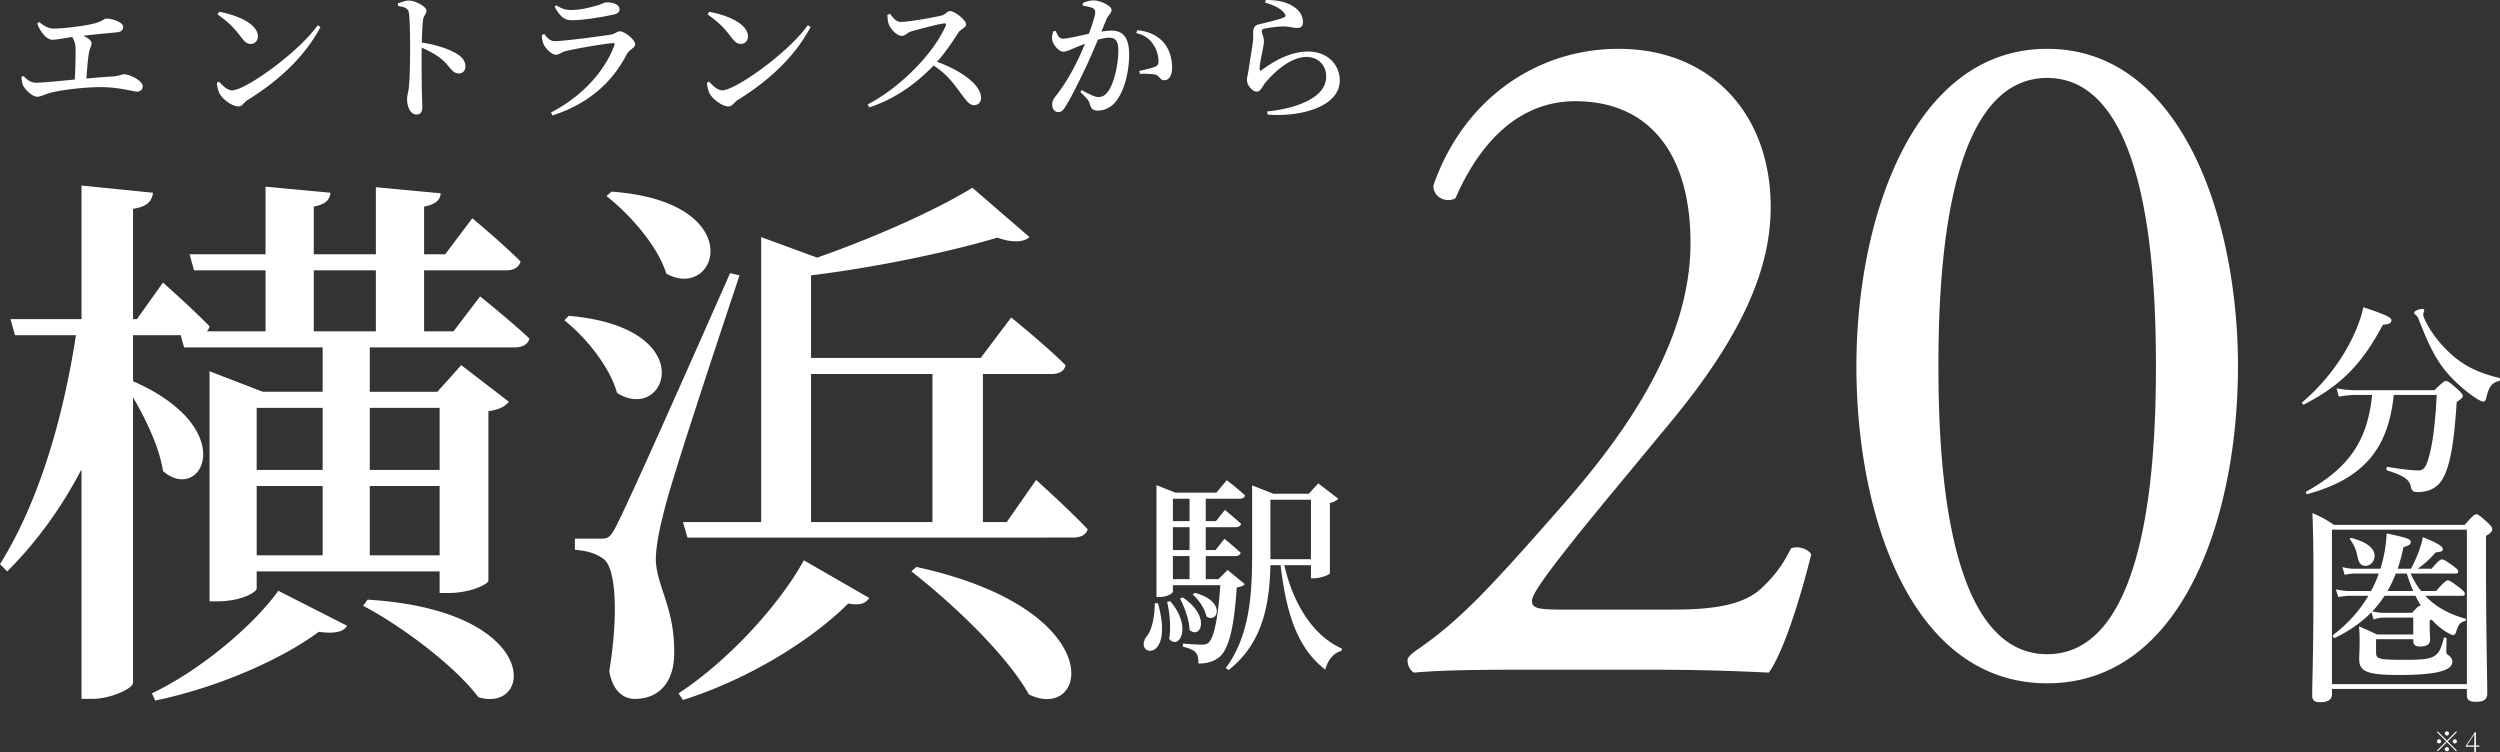
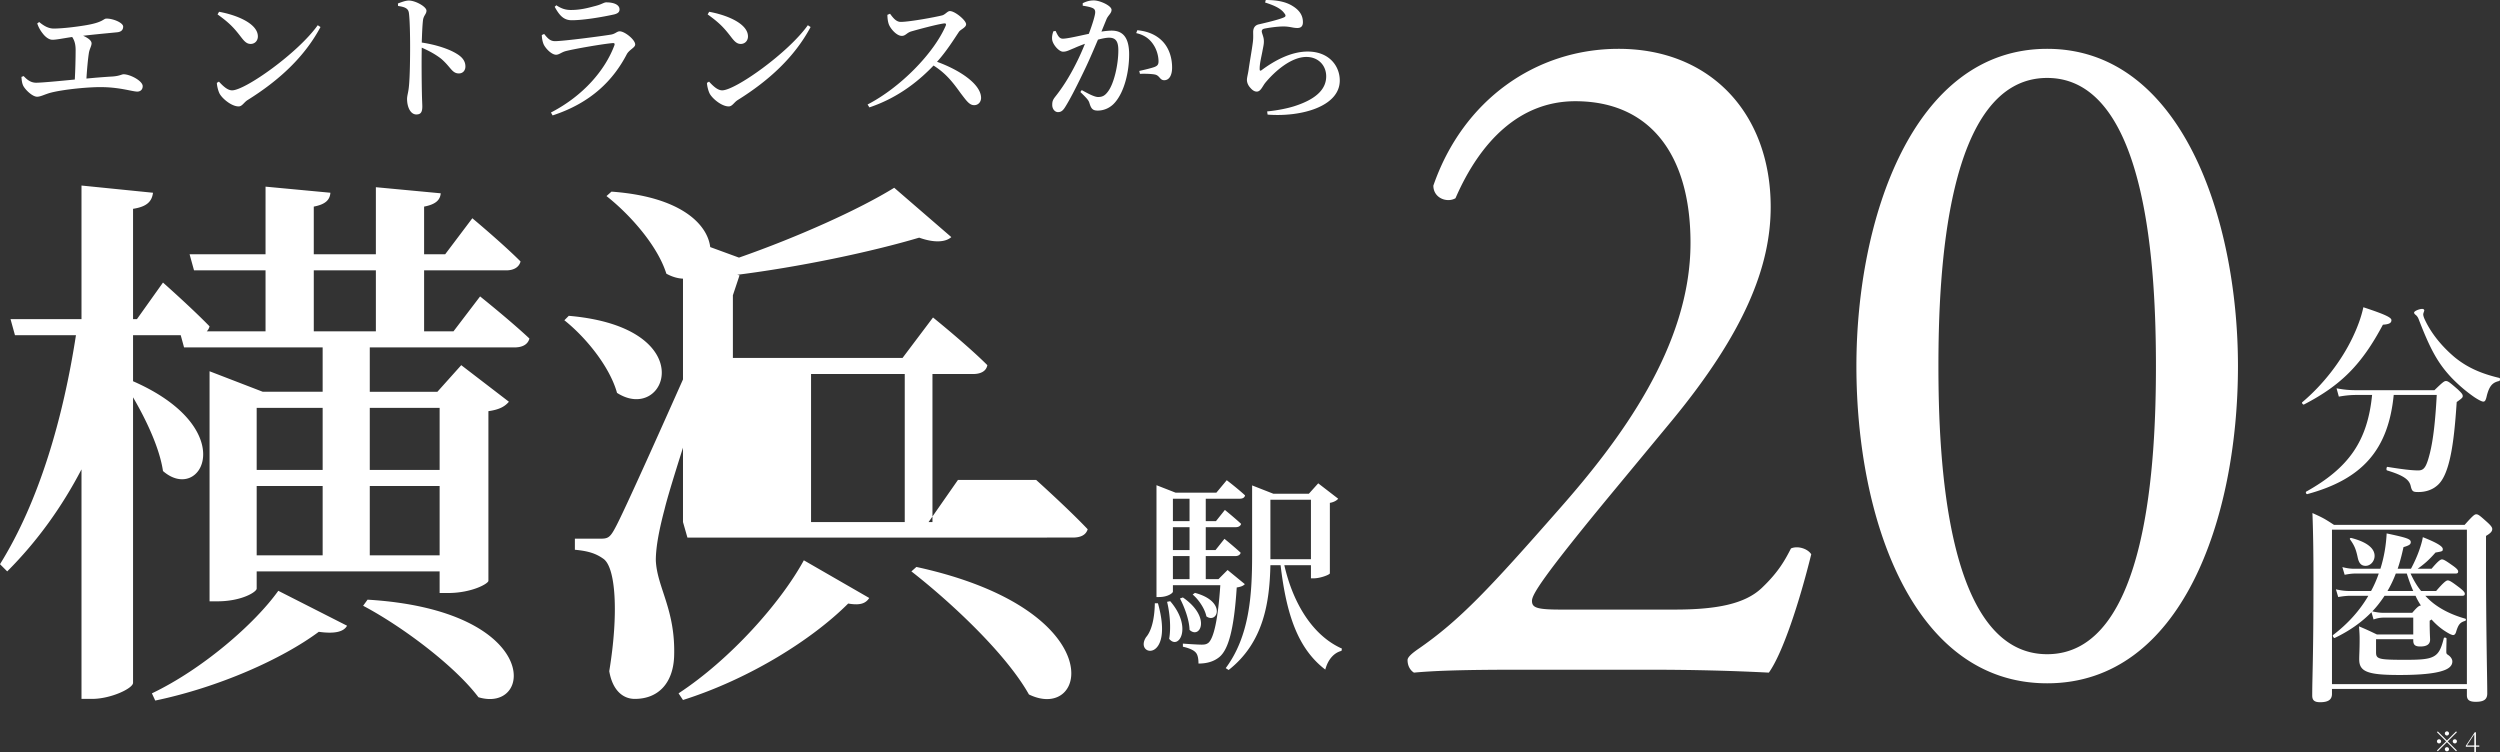
<svg xmlns="http://www.w3.org/2000/svg" data-name="レイヤー 1" width="721.539" height="217.154" viewBox="0 0 721.539 217.154">
  <rect x="0" y="0" width="721.539" height="217.154" fill="#333333" stroke="none" />
-   <path d="M11.31 6.36c1.32 1.08 2.64 1.88 4.2 1.88 1.96 0 5.32-.321 8.799-.88 5.639-.88 5.439-2 6.439-2 1.919 0 4.799 1.2 4.799 2.319 0 .84-.44 1.52-1.76 1.64-1.52.16-5.64.52-9.798 1 1.36.6 2.44 1.36 2.44 2.2 0 .76-.56 1.56-.76 2.68-.28 1.718-.56 4.758-.72 7.478 2.799-.28 5.479-.48 7.558-.6 2.08-.16 2.6-.64 3.16-.64 1.92 0 5.519 1.92 5.519 3.439 0 .92-.6 1.56-1.56 1.56-1.36 0-4.76-1.16-9.678-1.28-4.12-.12-11.598.64-15.318 1.6-1.76.48-2.88 1.16-3.92 1.16-1.399 0-3.519-2.12-4.039-3.24-.28-.64-.4-1.28-.48-2.48l.64-.239c1 1.08 2.08 1.919 3.6 1.919 1.56 0 6.199-.44 11.158-.92.16-2.719.24-6.478.24-8.478 0-1.68-.32-2.8-1-3.8-2.68.4-4.559.8-5.68.8-1.039 0-2.079-.84-2.838-1.84-.64-.8-1.24-1.84-1.56-2.88l.56-.399zm80.392.92l.8.519c-4.64 8.679-11.998 15.437-21.037 21.076-1.08.68-1.56 1.84-2.599 1.84-2 0-4.6-2.16-5.44-3.599-.44-.8-.799-2.24-.84-3.2l.601-.36c1.04 1.12 2.4 2.52 3.8 2.52 3.759 0 18.996-10.759 24.715-18.797zM63.227 3.4c5.08.92 11.198 3.399 11.198 7.119 0 1.2-.84 2.159-2.08 2.159-1.04 0-1.72-.6-2.76-1.96-1.919-2.479-3.119-3.92-6.798-6.559l.44-.76zM114.846 1c1.08-.4 2.2-.84 3.16-.84 1.88 0 5.078 1.76 5.078 2.92 0 1-.8 1.32-.999 2.72-.2 1.68-.28 4.159-.36 6.478 4 .6 7.718 1.8 9.958 3.16 1.56.92 2.64 2.04 2.64 3.76 0 1.08-.68 1.998-1.88 1.998-2 0-2.32-1.839-5.12-4.239-1.439-1.12-3.198-2.16-5.598-3.2-.08 3.52-.04 9.32.04 13.119.04 1.96.12 3.24.12 3.839 0 1.64-.44 2.32-1.72 2.32-1.72 0-2.68-2.2-2.68-4.48 0-.96.36-1.8.52-3.479.32-2.96.36-8.839.36-11.518 0-3.28-.08-7.998-.36-9.878-.2-1.32-1.28-1.68-3.12-1.96l-.039-.72zm41.525 9.118l.68-.32c1 1.24 1.72 2.08 3.12 2.08 2.399 0 13.157-1.4 16.077-1.879 1.36-.2 1.8-.96 2.6-.96 1.48 0 4.479 2.44 4.479 3.799 0 .92-1.72 1.48-2.44 2.84-3.84 7.358-10.158 13.958-21.396 17.636l-.48-.84c9.438-4.878 15.677-12.317 18.317-19.396.16-.48 0-.68-.48-.64-2.6.2-10.998 1.64-13.598 2.32-1.2.32-1.88 1.04-2.76 1.04-1.4 0-3.28-2.08-3.679-3.24-.28-.8-.4-1.52-.44-2.44zM177.087 4.2c-3.079.68-8.558 1.64-12.077 1.64-2.28 0-3.52-1.32-4.92-3.879l.48-.44c1.6 1.08 2.88 1.36 4.2 1.36 2.76 0 4.959-.6 6.758-1.08 2.2-.52 2.72-1.12 3.44-1.12 2.28 0 3.84.72 3.84 2.04 0 .72-.44 1.2-1.72 1.48zm56.067 3.08l.8.519c-4.64 8.679-11.998 15.437-21.037 21.076-1.08.68-1.56 1.84-2.6 1.84-2 0-4.599-2.16-5.439-3.599-.44-.8-.8-2.24-.84-3.2l.6-.36c1.04 1.12 2.4 2.52 3.8 2.52 3.76 0 18.997-10.759 24.716-18.797zM204.679 3.4c5.079.92 11.198 3.399 11.198 7.119 0 1.2-.84 2.159-2.08 2.159-1.04 0-1.72-.6-2.76-1.96-1.92-2.479-3.119-3.92-6.798-6.559l.44-.76zm52.199.56c.8 1.08 1.72 2.36 3.08 2.36 2.52 0 9.918-1.36 11.958-1.88.92-.24 1.52-1.24 2.24-1.24 1.48 0 4.679 2.679 4.679 3.799 0 .96-1.6 1.48-2.08 2.2-1.36 2.04-3.6 5.639-6.318 8.638 6.518 2.36 12.717 6.44 12.717 10.438 0 1.04-.72 2.08-2 2.08-1.36 0-2.199-1.24-3.879-3.439-2.16-3-4.16-5.68-7.838-7.999-3.68 3.84-9.679 9.118-18.518 12.078l-.52-.84c9.44-4.879 19.118-14.758 22.557-22.756.2-.56-.04-.68-.48-.64-2.12.28-7.439 1.72-9.518 2.32-1.28.4-1.6 1.28-2.68 1.28-1.52 0-3.28-2.08-3.76-3.36-.24-.68-.4-1.64-.4-2.72l.76-.319zm61.012 5.16c1-.161 2.12-.281 2.96-.281 3.078 0 5.038 1.8 5.038 6.879 0 4.999-1.36 10.678-4.04 13.798-1.2 1.44-2.999 2.399-5.038 2.399-1.48 0-1.92-.6-2.4-2.24-.24-.68-.52-1.12-2.6-3.12l.4-.559c2.08 1.16 3.72 2 4.72 2 1.28 0 2.04-.44 2.92-1.68 1.639-2.2 2.919-7.56 2.919-11.798 0-2.48-.68-3.64-2.68-3.64-.84 0-1.96.24-3.2.56-1.12 2.64-2.4 5.64-3.519 8-2 4.199-4.28 8.797-5.839 11.277-.76 1.28-1.32 1.64-2.2 1.64-.8 0-1.64-.8-1.64-2.08 0-.96.16-1.44.8-2.279 2.08-2.6 4.08-5.68 6.16-9.839.88-1.72 1.72-3.64 2.48-5.518-1.2.44-2.32.879-3.08 1.239-1.52.6-2.2 1.04-3.24 1.04-1.12 0-2.8-1.84-3.12-3.32-.16-.88.04-1.76.32-2.559l.64-.12c.6 1.2 1 2.24 2.08 2.24 1.32 0 4.48-.76 7.519-1.4 1.12-2.96 1.84-5.44 1.84-6.2 0-.519-.12-.88-.6-1.159-.64-.36-1.96-.6-3-.76V.92c.76-.36 1.76-.8 3.2-.8 1.76 0 5.12 1.52 5.12 2.72 0 1.04-1 1.56-1.48 2.76l-1.44 3.52zm10.358-.401c2.879.28 5.319 1.24 7.158 3.079 1.88 1.88 2.88 4.64 2.88 7.719 0 2.04-.72 3.6-2.24 3.64-1.28 0-1.28-1.2-2.52-1.6-.879-.24-3.159-.32-4.519-.24l-.2-.84c1.6-.36 3.48-.8 4.44-1.16.88-.36 1.16-.76 1.12-1.84s-.36-2.92-1.48-4.6c-1.08-1.639-2.6-2.798-4.96-3.318l.32-.84zM365.123.72l.2-.72c3.879 0 6.198.76 7.718 1.72 2.04 1.24 3 2.76 3 4.68 0 1.08-.48 1.68-1.6 1.68-1.24 0-1.88-.361-3.68-.441-2.039-.04-4.719.4-5.719.6-.68.12-.88.44-.88.8 0 .52.56 1.56.6 2.56.08 1.079-.2 1.999-.44 3.359-.32 1.68-.8 3.52-.759 5.04 0 .439.2.479.52.28 3.52-2.64 8.398-5.4 13.317-5.4 6.2 0 9.278 4.16 9.278 8.358 0 7.519-11.157 10.599-20.836 9.84l-.12-.92c3-.281 6.04-.92 7.88-1.521 7.117-2.28 9.157-5.479 9.157-8.599 0-3.159-2.279-5.599-5.718-5.599-4.48 0-9.239 4.28-11.878 7.479-.84 1.08-1.32 2.52-2.44 2.52-.64 0-1.24-.36-1.88-1.12-.6-.64-.96-1.48-.96-2.24 0-.72.28-1.6.48-2.919.28-2.08.96-5.839 1.2-7.759.2-1.4.12-2.2.12-3.16 0-.999.4-1.999 1.76-2.239 1.88-.44 5.679-1.32 7.158-2 .52-.24.56-.6.08-1.16-1.04-1.479-3.079-2.318-5.558-3.12zm322.62 92.993c-6.06 11.4-12 17.46-22.799 23.039-.24.12-.72-.48-.48-.66 6.06-5.1 11.28-11.88 14.52-18.66 1.44-2.998 2.519-5.939 3.12-8.758 6.18 2.039 8.1 2.94 8.1 3.72 0 .84-.661 1.199-2.46 1.319zm3.12 20.28c-1.56 15.778-9 24.298-24.959 28.618-.3.06-.54-.6-.3-.72 12.36-6.9 17.7-14.639 19.019-27.899h-4.56c-1.5 0-3 .12-5.04.48l-.66-2.4c2.221.42 3.84.54 5.52.54h22.74c2.34-2.28 2.82-2.64 3.3-2.64.6 0 1.079.36 3.419 2.4 1.08 1.02 1.44 1.44 1.44 1.92 0 .42-.12.6-1.74 1.74-.54 8.1-1.26 15.48-3.12 20.219-.66 1.68-1.5 3.12-2.76 4.08-1.32 1.08-3.18 1.68-5.16 1.68-1.5 0-1.86-.12-2.219-1.68-.42-1.92-2.1-3.12-6.84-4.56-.3-.06-.18-1.08.12-1.019 4.08.66 6.9 1.02 8.88 1.02 1.68 0 2.34-.96 3.36-4.98.96-3.9 1.56-9.12 1.98-16.8h-12.42zm30.418-4.02c-1.92.42-2.82 1.44-3.54 4.199-.3 1.38-.539 1.74-1.02 1.74-.42 0-1.38-.48-2.639-1.32-2.34-1.62-4.5-3.48-6.48-5.52-4.08-4.32-6.24-8.4-9.6-17.098a2.823 2.823 0 00-.78-1.08c-.3-.181-.479-.48-.479-.66 0-.481 1.56-1.08 2.34-1.08.36 0 .6.179.6.48 0 .119-.3.78-.3 1.079 0 .3.12.78.36 1.32 1.92 4.26 5.22 8.16 8.82 11.16 3.479 2.82 7.439 4.62 12.779 5.88.3.06.24.84-.06.9zm-48.237 90.298c0 1.74-1.2 2.4-3.42 2.4-1.68 0-2.28-.6-2.28-1.92 0-5.58.36-11.1.36-33.418 0-6.42-.06-12.84-.3-19.26 3.06 1.38 3.48 1.62 6.24 3.42h37.678c2.4-2.7 2.88-3.06 3.36-3.06.6 0 1.02.36 3.3 2.4.96.9 1.32 1.38 1.32 1.86 0 .66-.48 1.2-1.8 1.98v7.44c0 19.859.36 33.538.36 38.038 0 1.74-1.02 2.4-3.3 2.4-1.86 0-2.58-.54-2.58-1.92v-1.8h-38.938v1.44zm38.938-47.398h-38.938v44.578h38.938v-44.578zm-27.539 23.82c-2.88 2.939-6.359 5.399-10.62 7.439-.239.12-.72-.66-.48-.84 4.26-3.24 7.68-7.02 10.2-11.34h-5.16c-1.08 0-2.1.12-3.54.36l-.66-2.22c1.56.36 2.76.48 3.96.48h6.18c.9-1.62 1.62-3.3 2.22-5.039h-6.72c-.96 0-1.86.12-3.12.36l-.66-2.22c1.38.36 2.4.48 3.42.48h7.56c1.02-3.24 1.62-6.6 1.8-10.2 5.94 1.26 6.96 1.62 6.96 2.52 0 .66-.48.96-2.1 1.44-.48 2.22-1.02 4.32-1.68 6.24h3.84c.96-1.8 1.74-3.54 2.34-5.22.48-1.38.9-2.7 1.08-3.9 3.96 1.56 5.76 2.64 5.76 3.42 0 .66-.06.66-2.1 1.02-1.92 2.16-3.12 3.24-5.16 4.68h4.02c1.86-2.22 2.58-2.7 3-2.7.54 0 1.259.48 3.299 1.92.9.66 1.38 1.14 1.38 1.56s-.18.6-.78.6h-12.96c.84 1.8 1.8 3.54 3.06 5.04h4.32c2.22-2.58 2.94-3.06 3.36-3.06.54 0 1.26.48 3.48 2.16.96.78 1.44 1.26 1.44 1.68s-.18.6-.78.6h-10.62c.72.78 1.561 1.56 2.4 2.22 2.52 1.92 5.52 3.36 9.12 4.379.3.06.24.6-.06.66-1.38.42-1.92.96-2.58 3.18-.18.6-.48.9-.84.9-.24 0-.72-.18-1.26-.48-1.86-1.02-3.54-2.4-4.98-4.02l-.54.36v.9c0 2.4.12 4.02.12 4.56 0 1.38-1.02 1.98-2.819 1.98-1.5 0-2.04-.48-2.04-1.74v-.36h-10.74v3.78c0 1.98.78 2.16 8.58 2.16 3.78 0 6.12-.12 7.62-.78 1.86-.78 2.579-2.34 3.36-5.46.06-.3.78-.18.78.12 0 1.26-.061 2.58-.061 3.78 0 .54.06.66.72 1.08.6.48 1.02 1.08 1.02 1.74 0 1.14-.84 2.04-2.64 2.64-2.4.84-6.54 1.26-12.599 1.26-9.12 0-11.64-.9-11.64-4.5 0-1.56.12-2.58.12-5.76 0-.72 0-1.5-.18-3.78 2.4 1.02 2.76 1.2 5.16 2.34h10.5v-4.86h-8.46c-.9 0-1.8.12-3 .54l-.6-2.1zm-1.68-13.38c-1.26 0-1.92-.72-2.28-2.34-.54-2.58-1.02-3.6-2.22-5.28-.179-.24.06-.48.36-.42 4.44 1.14 6.72 2.94 6.72 5.16 0 1.56-1.2 2.88-2.58 2.88zm5.46 8.64c-1.08 1.62-2.22 3.12-3.54 4.5 1.32.299 2.34.42 3.36.42h8.16c1.5-1.74 1.98-2.1 2.52-2.1-.6-.9-1.14-1.86-1.56-2.82h-8.94zm8.28-1.38c-.72-1.62-1.32-3.3-1.86-5.04h-3.18a32.315 32.315 0 01-2.4 5.04h7.44zM334.2 174.112c4.86 17.34-7.02 15.3-3.42 9.78 1.62-1.86 2.46-5.52 2.52-9.78h.9zm25.079-5.52c-.42.48-1.14.78-2.34.96-.78 12.12-2.4 17.94-5.04 20.1-1.62 1.32-3.66 1.86-6 1.86 0-1.32-.18-2.58-.84-3.24-.66-.72-2.04-1.26-3.66-1.62v-.9c1.62.12 4.32.3 5.4.3.96 0 1.44-.12 1.98-.54 1.5-1.32 2.76-6.6 3.42-16.62h-13.68v1.86c0 .42-1.5 1.56-3.959 1.56h-.78v-32.279l5.52 2.16h11.76l3-3.6s3.299 2.52 5.278 4.38c-.119.66-.72.96-1.499.96H348v6.48h2.94l2.58-3.24s2.88 2.34 4.68 4.02c-.18.66-.78.96-1.56.96H348v6.6h2.82l2.58-3.24s2.88 2.34 4.68 4.02c-.18.66-.78.96-1.56.96H348v6.66h3.66l2.64-2.64 4.98 4.08zm-21.54 4.92c6.54 7.56 2.46 14.28-.3 10.86.6-3.36.12-7.8-.6-10.68l.9-.18zm.78-29.578v6.48h4.8v-6.48h-4.8zm4.8 8.22h-4.8v6.599h4.8v-6.6zm-4.8 14.998h4.8v-6.659h-4.8v6.66zm2.88 5.28c8.34 5.76 4.92 12.18 1.92 9.36-.06-2.88-1.5-6.66-2.76-9.06l.84-.3zm3.48-1.32c9.24 2.46 6.48 9.06 3.3 6.78-.42-2.16-2.22-4.86-3.96-6.3l.66-.48zm25.8-7.98c2.52 11.04 8.219 20.34 16.618 24.06l-.12.66c-2.159.54-3.9 2.46-4.68 5.4-7.859-6-11.218-15.78-12.899-30.12h-2.94c-.24 10.38-1.8 22.2-12.059 30.24l-.84-.54c6.84-9.18 7.62-21 7.62-32.58v-20.158l6.12 2.4h10.26l2.699-3 5.76 4.44c-.36.48-1.26 1.02-2.4 1.2v20.339c-.06.42-2.82 1.44-4.62 1.44h-.84v-3.78h-7.68zm-4.02-1.74h11.699v-17.159h-11.7v17.16zM138.563 85.55s8.8 7.04 14.24 12.16c-.48 1.76-2.08 2.56-4.32 2.56h-41.76v12.8h19.52l6.88-7.68 13.76 10.56c-1.12 1.28-2.56 2.24-5.92 2.72v48.962c0 .8-4.8 3.52-11.68 3.52h-2.4v-6.24H74.082v4.96c0 .96-4.32 3.68-11.36 3.68h-2.24V107.15l15.36 5.92h17.28v-12.8h-40l-.96-3.52H38.4v13.28c31.36 13.761 19.68 35.52 8.64 25.921-.96-6.56-4.8-14.72-8.64-21.28v82.401c0 1.6-6.4 4.64-11.84 4.64h-3.04v-66.241c-5.6 10.72-12.641 20.64-21.44 29.441L0 162.832c11.36-18.241 18.24-42.241 21.92-66.082H4.32l-1.28-4.64h20.48V53.55l20.641 2.08c-.32 2.4-1.6 4-5.76 4.64v31.84h1.12l7.52-10.56s8.32 7.36 13.44 12.64c-.16.64-.48 1.12-.8 1.44h16.96v-17.6h-20.64l-1.28-4.64h21.92V53.87l18.721 1.759c-.16 2.08-1.44 3.36-4.8 4v13.76h17.92V54.03l18.72 1.76c-.159 1.92-1.44 3.2-4.8 3.84v13.76h6.08l7.841-10.4s8.64 7.2 13.92 12.48c-.48 1.76-2.08 2.56-4.16 2.56h-23.68v17.6h8.48l7.68-10.08zM43.841 200.112c14.72-7.04 29.76-20.16 36.48-29.6l19.841 10.08c-.96 1.76-3.52 2.4-8.16 1.76-10.56 7.84-28.8 16-47.201 19.84l-.96-2.08zm30.24-82.401v17.92h19.041v-17.92h-19.04zm0 42.56h19.041v-20h-19.04v20zM90.563 95.63h17.92v-17.6h-17.92v17.6zm15.52 77.442c50.401 3.04 48.001 32.96 32.001 28.16-6.88-9.12-22.08-20.48-33.28-26.4l1.28-1.76zm.64-55.361v17.92h20.16v-17.92h-20.16zm20.16 42.56v-20h-20.16v20h20.16zM164.16 91.15c38.72 3.36 28.16 31.36 13.92 22.24-2.08-7.52-8.96-16-15.2-20.96l1.28-1.28zm49.28-11.68c-6.879 20.64-19.52 58.721-21.6 67.361-1.44 5.44-2.56 10.72-2.56 14.88.32 7.84 5.76 14.241 5.28 27.842-.32 7.52-4.48 12.16-11.36 12.16-3.36 0-6.4-2.4-7.36-8.001 2.72-16.48 1.92-30.08-1.76-32.48-2.24-1.6-4.64-2.24-8.16-2.56v-3.2h7.2c2.24 0 2.88-.16 4.48-3.2q3.36-6.08 33.121-73.442l2.72.64zm-36.96-24.16c40.001 2.88 30.72 31.84 15.84 23.68-2.56-8.16-10.56-17.12-17.28-22.401l1.44-1.28zm19.36 144.802c14.881-9.76 29.441-26.08 36.161-38.4l18.88 10.88c-.96 1.44-2.4 2.24-6.08 1.6-10.4 10.4-28.48 21.76-47.68 27.84l-1.28-1.92zm103.203-61.601s9.44 8.48 14.88 14.24c-.48 1.6-1.92 2.4-4.32 2.4H198.401l-1.28-4.48h22.56V68.43l16.16 5.92c16.96-5.92 34.722-13.92 44.802-20.16l16.48 14.24c-1.6 1.44-4.8 1.76-9.28.16-13.44 4-34.24 8.48-53.761 10.88v23.84h48.96l8.8-11.68s9.921 8 15.681 13.76c-.32 1.76-1.92 2.56-4.16 2.56h-19.68v42.72h6.88l8.48-12.16zm-64.961 12.16h35.04v-42.72h-35.04v42.72zm30.4 12.96c56.481 12.321 49.601 45.122 32.48 36.802-6.56-11.681-22.24-26.4-33.92-35.52l1.44-1.281zm218.902 12.305c12.237 0 20.217-1.68 25.005-6.16 5.054-4.76 6.916-8.401 8.512-11.481 1.862-.84 4.788 0 5.852 1.68-3.458 14-8.246 28.56-12.236 34.16-10.906-.56-22.079-.84-34.315-.84h-38.571c-14.896 0-23.674.28-29.527.84-.532-.28-1.862-1.4-1.862-3.639 0-.84 1.33-1.96 2.926-3.08 12.237-8.4 21.015-17.92 40.7-40.32 17.556-19.88 38.038-47.04 38.038-77 0-25.48-11.704-40.88-33.25-40.88-15.96 0-27.4 11.48-34.581 28-2.394 1.4-6.385 0-6.385-3.64 8.513-24.64 29.527-39.48 53.468-39.48 26.6 0 43.89 18.76 43.89 45.64 0 17.36-7.714 36.4-28.462 61.6l-16.226 19.6c-21.813 26.32-24.207 30.8-24.207 32.48 0 1.959 1.33 2.52 8.246 2.52h32.985zm162.527-70.28c0 43.96-16.226 91.559-55.063 91.559s-55.063-47.6-55.063-91.559c0-42.28 16.226-91.56 55.063-91.56s55.063 49.28 55.063 91.56zm-86.452 0c0 26.32 2.128 83.16 31.389 83.16s31.388-56.84 31.388-83.16c0-26.32-2.128-83.16-31.388-83.16s-31.389 56.84-31.389 83.16zM706.223 213.73l2.64-2.64.232.232-2.64 2.64 2.64 2.64-.233.232-2.64-2.64-2.648 2.648-.231-.232 2.647-2.648-2.64-2.64.233-.232 2.64 2.64zm-2.28.833a.575.575 0 01-.424-.177.577.577 0 01-.176-.424c0-.165.058-.307.176-.424s.258-.176.423-.176.307.059.424.176a.575.575 0 01.177.424.574.574 0 01-.177.424.575.575 0 01-.424.177zm1.68-2.88a.58.58 0 01.176-.425c.117-.117.259-.176.424-.176s.306.059.423.176a.58.58 0 01.176.425c0 .165-.058.306-.176.423s-.258.176-.423.176-.307-.058-.424-.176-.176-.258-.176-.423zm1.2 4.56c0 .164-.06.306-.177.423s-.258.176-.423.176-.307-.059-.424-.176-.176-.259-.176-.424.059-.306.176-.424.259-.175.424-.175.306.058.423.175.176.26.176.424zm1.68-2.88c.165 0 .307.058.424.175s.176.259.176.424a.577.577 0 01-.176.424.575.575 0 01-.424.176.574.574 0 01-.424-.176.574.574 0 01-.177-.424c0-.165.059-.307.177-.424a.577.577 0 01.424-.176zm5.624 3.791v-5.32h-.088l.208-.088-1.184 1.792-1.176 1.792.08-.271v.103h3.6v.368h-3.888v-.296l2.584-3.896h.328v5.816h-.464z" fill="#fff" />
+   <path d="M11.31 6.36c1.32 1.08 2.64 1.88 4.2 1.88 1.96 0 5.32-.321 8.799-.88 5.639-.88 5.439-2 6.439-2 1.919 0 4.799 1.2 4.799 2.319 0 .84-.44 1.52-1.76 1.64-1.52.16-5.64.52-9.798 1 1.36.6 2.44 1.36 2.44 2.2 0 .76-.56 1.56-.76 2.68-.28 1.718-.56 4.758-.72 7.478 2.799-.28 5.479-.48 7.558-.6 2.08-.16 2.6-.64 3.16-.64 1.92 0 5.519 1.92 5.519 3.439 0 .92-.6 1.56-1.56 1.56-1.36 0-4.76-1.16-9.678-1.28-4.12-.12-11.598.64-15.318 1.6-1.76.48-2.88 1.16-3.92 1.16-1.399 0-3.519-2.12-4.039-3.24-.28-.64-.4-1.28-.48-2.48l.64-.239c1 1.08 2.08 1.919 3.6 1.919 1.56 0 6.199-.44 11.158-.92.16-2.719.24-6.478.24-8.478 0-1.68-.32-2.8-1-3.8-2.68.4-4.559.8-5.68.8-1.039 0-2.079-.84-2.838-1.84-.64-.8-1.24-1.84-1.56-2.88l.56-.399zm80.392.92l.8.519c-4.64 8.679-11.998 15.437-21.037 21.076-1.08.68-1.56 1.84-2.599 1.84-2 0-4.6-2.16-5.44-3.599-.44-.8-.799-2.24-.84-3.2l.601-.36c1.04 1.12 2.4 2.52 3.8 2.52 3.759 0 18.996-10.759 24.715-18.797zM63.227 3.4c5.08.92 11.198 3.399 11.198 7.119 0 1.2-.84 2.159-2.08 2.159-1.04 0-1.72-.6-2.76-1.96-1.919-2.479-3.119-3.92-6.798-6.559l.44-.76zM114.846 1c1.08-.4 2.2-.84 3.16-.84 1.88 0 5.078 1.76 5.078 2.92 0 1-.8 1.32-.999 2.72-.2 1.68-.28 4.159-.36 6.478 4 .6 7.718 1.8 9.958 3.16 1.56.92 2.64 2.04 2.64 3.76 0 1.08-.68 1.998-1.88 1.998-2 0-2.32-1.839-5.12-4.239-1.439-1.12-3.198-2.16-5.598-3.2-.08 3.52-.04 9.32.04 13.119.04 1.96.12 3.24.12 3.839 0 1.64-.44 2.32-1.72 2.32-1.72 0-2.68-2.2-2.68-4.48 0-.96.36-1.8.52-3.479.32-2.96.36-8.839.36-11.518 0-3.28-.08-7.998-.36-9.878-.2-1.32-1.28-1.68-3.12-1.96l-.039-.72zm41.525 9.118l.68-.32c1 1.24 1.72 2.08 3.12 2.08 2.399 0 13.157-1.4 16.077-1.879 1.36-.2 1.8-.96 2.6-.96 1.48 0 4.479 2.44 4.479 3.799 0 .92-1.72 1.48-2.44 2.84-3.84 7.358-10.158 13.958-21.396 17.636l-.48-.84c9.438-4.878 15.677-12.317 18.317-19.396.16-.48 0-.68-.48-.64-2.6.2-10.998 1.64-13.598 2.32-1.2.32-1.88 1.04-2.76 1.04-1.4 0-3.28-2.08-3.679-3.24-.28-.8-.4-1.52-.44-2.44zM177.087 4.2c-3.079.68-8.558 1.64-12.077 1.64-2.28 0-3.52-1.32-4.92-3.879l.48-.44c1.6 1.08 2.88 1.36 4.2 1.36 2.76 0 4.959-.6 6.758-1.08 2.2-.52 2.72-1.12 3.44-1.12 2.28 0 3.84.72 3.84 2.04 0 .72-.44 1.2-1.72 1.48zm56.067 3.08l.8.519c-4.64 8.679-11.998 15.437-21.037 21.076-1.08.68-1.56 1.84-2.6 1.84-2 0-4.599-2.16-5.439-3.599-.44-.8-.8-2.24-.84-3.2l.6-.36c1.04 1.12 2.4 2.52 3.8 2.52 3.76 0 18.997-10.759 24.716-18.797zM204.679 3.4c5.079.92 11.198 3.399 11.198 7.119 0 1.2-.84 2.159-2.08 2.159-1.04 0-1.72-.6-2.76-1.96-1.92-2.479-3.119-3.92-6.798-6.559l.44-.76zm52.199.56c.8 1.08 1.72 2.36 3.08 2.36 2.52 0 9.918-1.36 11.958-1.88.92-.24 1.52-1.24 2.24-1.24 1.48 0 4.679 2.679 4.679 3.799 0 .96-1.6 1.48-2.08 2.2-1.36 2.04-3.6 5.639-6.318 8.638 6.518 2.36 12.717 6.44 12.717 10.438 0 1.04-.72 2.08-2 2.08-1.36 0-2.199-1.24-3.879-3.439-2.16-3-4.16-5.68-7.838-7.999-3.68 3.84-9.679 9.118-18.518 12.078l-.52-.84c9.44-4.879 19.118-14.758 22.557-22.756.2-.56-.04-.68-.48-.64-2.12.28-7.439 1.72-9.518 2.32-1.28.4-1.6 1.28-2.68 1.28-1.52 0-3.28-2.08-3.76-3.36-.24-.68-.4-1.64-.4-2.72l.76-.319zm61.012 5.16c1-.161 2.12-.281 2.96-.281 3.078 0 5.038 1.8 5.038 6.879 0 4.999-1.36 10.678-4.04 13.798-1.2 1.44-2.999 2.399-5.038 2.399-1.48 0-1.92-.6-2.4-2.24-.24-.68-.52-1.12-2.6-3.12l.4-.559c2.08 1.16 3.72 2 4.72 2 1.28 0 2.04-.44 2.92-1.68 1.639-2.2 2.919-7.56 2.919-11.798 0-2.48-.68-3.64-2.68-3.64-.84 0-1.96.24-3.2.56-1.12 2.64-2.4 5.64-3.519 8-2 4.199-4.28 8.797-5.839 11.277-.76 1.28-1.32 1.64-2.2 1.64-.8 0-1.64-.8-1.64-2.08 0-.96.16-1.44.8-2.279 2.08-2.6 4.08-5.68 6.16-9.839.88-1.72 1.72-3.64 2.48-5.518-1.2.44-2.32.879-3.08 1.239-1.52.6-2.2 1.04-3.24 1.04-1.12 0-2.8-1.84-3.12-3.32-.16-.88.04-1.76.32-2.559l.64-.12c.6 1.2 1 2.24 2.08 2.24 1.32 0 4.48-.76 7.519-1.4 1.12-2.96 1.84-5.44 1.84-6.2 0-.519-.12-.88-.6-1.159-.64-.36-1.96-.6-3-.76V.92c.76-.36 1.76-.8 3.2-.8 1.76 0 5.12 1.52 5.12 2.72 0 1.04-1 1.56-1.48 2.76l-1.44 3.52zm10.358-.401c2.879.28 5.319 1.24 7.158 3.079 1.88 1.88 2.88 4.64 2.88 7.719 0 2.04-.72 3.6-2.24 3.64-1.28 0-1.28-1.2-2.52-1.6-.879-.24-3.159-.32-4.519-.24l-.2-.84c1.6-.36 3.48-.8 4.44-1.16.88-.36 1.16-.76 1.12-1.84s-.36-2.92-1.48-4.6c-1.08-1.639-2.6-2.798-4.96-3.318l.32-.84zM365.123.72l.2-.72c3.879 0 6.198.76 7.718 1.72 2.04 1.24 3 2.76 3 4.68 0 1.08-.48 1.68-1.6 1.68-1.24 0-1.88-.361-3.68-.441-2.039-.04-4.719.4-5.719.6-.68.12-.88.44-.88.8 0 .52.56 1.56.6 2.56.08 1.079-.2 1.999-.44 3.359-.32 1.68-.8 3.52-.759 5.04 0 .439.2.479.52.28 3.52-2.64 8.398-5.4 13.317-5.4 6.2 0 9.278 4.16 9.278 8.358 0 7.519-11.157 10.599-20.836 9.84l-.12-.92c3-.281 6.04-.92 7.88-1.521 7.117-2.28 9.157-5.479 9.157-8.599 0-3.159-2.279-5.599-5.718-5.599-4.48 0-9.239 4.28-11.878 7.479-.84 1.08-1.32 2.52-2.44 2.52-.64 0-1.24-.36-1.88-1.12-.6-.64-.96-1.48-.96-2.24 0-.72.28-1.6.48-2.919.28-2.08.96-5.839 1.2-7.759.2-1.4.12-2.2.12-3.16 0-.999.4-1.999 1.76-2.239 1.88-.44 5.679-1.32 7.158-2 .52-.24.56-.6.08-1.16-1.04-1.479-3.079-2.318-5.558-3.12zm322.62 92.993c-6.06 11.4-12 17.46-22.799 23.039-.24.12-.72-.48-.48-.66 6.06-5.1 11.28-11.88 14.52-18.66 1.44-2.998 2.519-5.939 3.12-8.758 6.18 2.039 8.1 2.94 8.1 3.72 0 .84-.661 1.199-2.46 1.319zm3.12 20.28c-1.56 15.778-9 24.298-24.959 28.618-.3.06-.54-.6-.3-.72 12.36-6.9 17.7-14.639 19.019-27.899h-4.56c-1.5 0-3 .12-5.04.48l-.66-2.4c2.221.42 3.84.54 5.52.54h22.74c2.34-2.28 2.82-2.64 3.3-2.64.6 0 1.079.36 3.419 2.4 1.08 1.02 1.44 1.44 1.44 1.92 0 .42-.12.6-1.74 1.74-.54 8.1-1.26 15.48-3.12 20.219-.66 1.68-1.5 3.12-2.76 4.08-1.32 1.08-3.18 1.68-5.16 1.68-1.5 0-1.86-.12-2.219-1.68-.42-1.92-2.1-3.12-6.84-4.56-.3-.06-.18-1.08.12-1.019 4.08.66 6.9 1.02 8.88 1.02 1.68 0 2.34-.96 3.36-4.98.96-3.9 1.56-9.12 1.98-16.8h-12.42zm30.418-4.02c-1.92.42-2.82 1.44-3.54 4.199-.3 1.38-.539 1.74-1.02 1.74-.42 0-1.38-.48-2.639-1.32-2.34-1.62-4.5-3.48-6.48-5.52-4.08-4.32-6.24-8.4-9.6-17.098a2.823 2.823 0 00-.78-1.08c-.3-.181-.479-.48-.479-.66 0-.481 1.56-1.08 2.34-1.08.36 0 .6.179.6.48 0 .119-.3.78-.3 1.079 0 .3.12.78.36 1.32 1.92 4.26 5.22 8.16 8.82 11.16 3.479 2.82 7.439 4.62 12.779 5.88.3.06.24.84-.06.9zm-48.237 90.298c0 1.74-1.2 2.4-3.42 2.4-1.68 0-2.28-.6-2.28-1.92 0-5.58.36-11.1.36-33.418 0-6.42-.06-12.84-.3-19.26 3.06 1.38 3.48 1.62 6.24 3.42h37.678c2.4-2.7 2.88-3.06 3.36-3.06.6 0 1.02.36 3.3 2.4.96.9 1.32 1.38 1.32 1.86 0 .66-.48 1.2-1.8 1.98v7.44c0 19.859.36 33.538.36 38.038 0 1.74-1.02 2.4-3.3 2.4-1.86 0-2.58-.54-2.58-1.92v-1.8h-38.938v1.44zm38.938-47.398h-38.938v44.578h38.938v-44.578zm-27.539 23.82c-2.88 2.939-6.359 5.399-10.62 7.439-.239.12-.72-.66-.48-.84 4.26-3.24 7.68-7.02 10.2-11.34h-5.16c-1.08 0-2.1.12-3.54.36l-.66-2.22c1.56.36 2.76.48 3.96.48h6.18c.9-1.62 1.62-3.3 2.22-5.039h-6.72c-.96 0-1.86.12-3.12.36l-.66-2.22c1.38.36 2.4.48 3.42.48h7.56c1.02-3.24 1.62-6.6 1.8-10.2 5.94 1.26 6.96 1.62 6.96 2.52 0 .66-.48.96-2.1 1.44-.48 2.22-1.02 4.32-1.68 6.24h3.84c.96-1.8 1.74-3.54 2.34-5.22.48-1.38.9-2.7 1.08-3.9 3.96 1.56 5.76 2.64 5.76 3.42 0 .66-.06.66-2.1 1.02-1.92 2.16-3.12 3.24-5.16 4.68h4.02c1.86-2.22 2.58-2.7 3-2.7.54 0 1.259.48 3.299 1.92.9.66 1.38 1.14 1.38 1.56s-.18.6-.78.6h-12.96c.84 1.8 1.8 3.54 3.06 5.04h4.32c2.22-2.58 2.94-3.06 3.36-3.06.54 0 1.26.48 3.48 2.16.96.78 1.44 1.26 1.44 1.68s-.18.6-.78.6h-10.62c.72.78 1.561 1.56 2.4 2.22 2.52 1.92 5.52 3.36 9.12 4.379.3.06.24.6-.06.66-1.38.42-1.92.96-2.58 3.18-.18.6-.48.9-.84.9-.24 0-.72-.18-1.26-.48-1.86-1.02-3.54-2.4-4.98-4.02l-.54.36v.9c0 2.4.12 4.02.12 4.56 0 1.38-1.02 1.98-2.819 1.98-1.5 0-2.04-.48-2.04-1.74v-.36h-10.74v3.78c0 1.98.78 2.16 8.58 2.16 3.78 0 6.12-.12 7.62-.78 1.86-.78 2.579-2.34 3.36-5.46.06-.3.78-.18.78.12 0 1.26-.061 2.58-.061 3.78 0 .54.06.66.72 1.08.6.48 1.02 1.08 1.02 1.74 0 1.14-.84 2.04-2.64 2.64-2.4.84-6.54 1.26-12.599 1.26-9.12 0-11.64-.9-11.64-4.5 0-1.56.12-2.58.12-5.76 0-.72 0-1.5-.18-3.78 2.4 1.02 2.76 1.2 5.16 2.34h10.5v-4.86h-8.46c-.9 0-1.8.12-3 .54l-.6-2.1zm-1.68-13.38c-1.26 0-1.92-.72-2.28-2.34-.54-2.58-1.02-3.6-2.22-5.28-.179-.24.06-.48.36-.42 4.44 1.14 6.72 2.94 6.72 5.16 0 1.56-1.2 2.88-2.58 2.88zm5.46 8.64c-1.08 1.62-2.22 3.12-3.54 4.5 1.32.299 2.34.42 3.36.42h8.16c1.5-1.74 1.98-2.1 2.52-2.1-.6-.9-1.14-1.86-1.56-2.82h-8.94zm8.28-1.38c-.72-1.62-1.32-3.3-1.86-5.04h-3.18a32.315 32.315 0 01-2.4 5.04h7.44zM334.2 174.112c4.86 17.34-7.02 15.3-3.42 9.78 1.62-1.86 2.46-5.52 2.52-9.78h.9zm25.079-5.52c-.42.48-1.14.78-2.34.96-.78 12.12-2.4 17.94-5.04 20.1-1.62 1.32-3.66 1.86-6 1.86 0-1.32-.18-2.58-.84-3.24-.66-.72-2.04-1.26-3.66-1.62v-.9c1.62.12 4.32.3 5.4.3.96 0 1.44-.12 1.98-.54 1.5-1.32 2.76-6.6 3.42-16.62h-13.68v1.86c0 .42-1.5 1.56-3.959 1.56h-.78v-32.279l5.52 2.16h11.76l3-3.6s3.299 2.52 5.278 4.38c-.119.66-.72.96-1.499.96H348v6.48h2.94l2.58-3.24s2.88 2.34 4.68 4.02c-.18.66-.78.96-1.56.96H348v6.6h2.82l2.58-3.24s2.88 2.34 4.68 4.02c-.18.66-.78.96-1.56.96H348v6.66h3.66l2.64-2.64 4.98 4.08zm-21.54 4.92c6.54 7.56 2.46 14.28-.3 10.86.6-3.36.12-7.8-.6-10.68l.9-.18zm.78-29.578v6.48h4.8v-6.48h-4.8zm4.8 8.22h-4.8v6.599h4.8v-6.6zm-4.8 14.998h4.8v-6.659h-4.8v6.66zm2.88 5.28c8.34 5.76 4.92 12.18 1.92 9.36-.06-2.88-1.5-6.66-2.76-9.06l.84-.3zm3.48-1.32c9.24 2.46 6.48 9.06 3.3 6.78-.42-2.16-2.22-4.86-3.96-6.3l.66-.48zm25.8-7.98c2.52 11.04 8.219 20.34 16.618 24.06l-.12.66c-2.159.54-3.9 2.46-4.68 5.4-7.859-6-11.218-15.78-12.899-30.12h-2.94c-.24 10.38-1.8 22.2-12.059 30.24l-.84-.54c6.84-9.18 7.62-21 7.62-32.58v-20.158l6.12 2.4h10.26l2.699-3 5.76 4.44c-.36.48-1.26 1.02-2.4 1.2v20.339c-.06.42-2.82 1.44-4.62 1.44h-.84v-3.78h-7.68zm-4.02-1.74h11.699v-17.159h-11.7v17.16zM138.563 85.55s8.8 7.04 14.24 12.16c-.48 1.76-2.08 2.56-4.32 2.56h-41.76v12.8h19.52l6.88-7.68 13.76 10.56c-1.12 1.28-2.56 2.24-5.92 2.72v48.962c0 .8-4.8 3.52-11.68 3.52h-2.4v-6.24H74.082v4.96c0 .96-4.32 3.68-11.36 3.68h-2.24V107.15l15.36 5.92h17.28v-12.8h-40l-.96-3.52H38.4v13.28c31.36 13.761 19.68 35.52 8.64 25.921-.96-6.56-4.8-14.72-8.64-21.28v82.401c0 1.6-6.4 4.64-11.84 4.64h-3.04v-66.241c-5.6 10.72-12.641 20.64-21.44 29.441L0 162.832c11.36-18.241 18.24-42.241 21.92-66.082H4.32l-1.28-4.64h20.48V53.55l20.641 2.08c-.32 2.4-1.6 4-5.76 4.64v31.84h1.12l7.52-10.56s8.32 7.36 13.44 12.64c-.16.64-.48 1.12-.8 1.44h16.96v-17.6h-20.64l-1.28-4.64h21.92V53.87l18.721 1.759c-.16 2.08-1.44 3.36-4.8 4v13.76h17.92V54.03l18.72 1.76c-.159 1.92-1.44 3.2-4.8 3.84v13.76h6.08l7.841-10.4s8.64 7.2 13.92 12.48c-.48 1.76-2.08 2.56-4.16 2.56h-23.68v17.6h8.48l7.68-10.08zM43.841 200.112c14.72-7.04 29.76-20.16 36.48-29.6l19.841 10.08c-.96 1.76-3.52 2.4-8.16 1.76-10.56 7.84-28.8 16-47.201 19.84l-.96-2.08zm30.24-82.401v17.92h19.041v-17.92h-19.04zm0 42.56h19.041v-20h-19.04v20zM90.563 95.63h17.92v-17.6h-17.92v17.6zm15.52 77.442c50.401 3.04 48.001 32.96 32.001 28.16-6.88-9.12-22.08-20.48-33.28-26.4l1.28-1.76zm.64-55.361v17.92h20.16v-17.92h-20.16zm20.16 42.56v-20h-20.16v20h20.16zM164.16 91.15c38.72 3.36 28.16 31.36 13.92 22.24-2.08-7.52-8.96-16-15.2-20.96l1.28-1.28zm49.28-11.68c-6.879 20.64-19.52 58.721-21.6 67.361-1.44 5.44-2.56 10.72-2.56 14.88.32 7.84 5.76 14.241 5.28 27.842-.32 7.52-4.48 12.16-11.36 12.16-3.36 0-6.4-2.4-7.36-8.001 2.72-16.48 1.92-30.08-1.76-32.48-2.24-1.6-4.64-2.24-8.16-2.56v-3.2h7.2c2.24 0 2.88-.16 4.48-3.2q3.36-6.08 33.121-73.442l2.72.64zm-36.96-24.16c40.001 2.88 30.72 31.84 15.84 23.68-2.56-8.16-10.56-17.12-17.28-22.401l1.44-1.28zm19.36 144.802c14.881-9.76 29.441-26.08 36.161-38.4l18.88 10.88c-.96 1.44-2.4 2.24-6.08 1.6-10.4 10.4-28.48 21.76-47.68 27.84l-1.28-1.92zm103.203-61.601s9.44 8.48 14.88 14.24c-.48 1.6-1.92 2.4-4.32 2.4H198.401l-1.28-4.48V68.43l16.16 5.92c16.96-5.92 34.722-13.92 44.802-20.16l16.48 14.24c-1.6 1.44-4.8 1.76-9.28.16-13.44 4-34.24 8.48-53.761 10.88v23.84h48.96l8.8-11.68s9.921 8 15.681 13.76c-.32 1.76-1.92 2.56-4.16 2.56h-19.68v42.72h6.88l8.48-12.16zm-64.961 12.16h35.04v-42.72h-35.04v42.72zm30.4 12.96c56.481 12.321 49.601 45.122 32.48 36.802-6.56-11.681-22.24-26.4-33.92-35.52l1.44-1.281zm218.902 12.305c12.237 0 20.217-1.68 25.005-6.16 5.054-4.76 6.916-8.401 8.512-11.481 1.862-.84 4.788 0 5.852 1.68-3.458 14-8.246 28.56-12.236 34.16-10.906-.56-22.079-.84-34.315-.84h-38.571c-14.896 0-23.674.28-29.527.84-.532-.28-1.862-1.4-1.862-3.639 0-.84 1.33-1.96 2.926-3.08 12.237-8.4 21.015-17.92 40.7-40.32 17.556-19.88 38.038-47.04 38.038-77 0-25.48-11.704-40.88-33.25-40.88-15.96 0-27.4 11.48-34.581 28-2.394 1.4-6.385 0-6.385-3.64 8.513-24.64 29.527-39.48 53.468-39.48 26.6 0 43.89 18.76 43.89 45.64 0 17.36-7.714 36.4-28.462 61.6l-16.226 19.6c-21.813 26.32-24.207 30.8-24.207 32.48 0 1.959 1.33 2.52 8.246 2.52h32.985zm162.527-70.28c0 43.96-16.226 91.559-55.063 91.559s-55.063-47.6-55.063-91.559c0-42.28 16.226-91.56 55.063-91.56s55.063 49.28 55.063 91.56zm-86.452 0c0 26.32 2.128 83.16 31.389 83.16s31.388-56.84 31.388-83.16c0-26.32-2.128-83.16-31.388-83.16s-31.389 56.84-31.389 83.16zM706.223 213.73l2.64-2.64.232.232-2.64 2.64 2.64 2.64-.233.232-2.64-2.64-2.648 2.648-.231-.232 2.647-2.648-2.64-2.64.233-.232 2.64 2.64zm-2.28.833a.575.575 0 01-.424-.177.577.577 0 01-.176-.424c0-.165.058-.307.176-.424s.258-.176.423-.176.307.059.424.176a.575.575 0 01.177.424.574.574 0 01-.177.424.575.575 0 01-.424.177zm1.68-2.88a.58.58 0 01.176-.425c.117-.117.259-.176.424-.176s.306.059.423.176a.58.58 0 01.176.425c0 .165-.058.306-.176.423s-.258.176-.423.176-.307-.058-.424-.176-.176-.258-.176-.423zm1.2 4.56c0 .164-.06.306-.177.423s-.258.176-.423.176-.307-.059-.424-.176-.176-.259-.176-.424.059-.306.176-.424.259-.175.424-.175.306.058.423.175.176.26.176.424zm1.68-2.88c.165 0 .307.058.424.175s.176.259.176.424a.577.577 0 01-.176.424.575.575 0 01-.424.176.574.574 0 01-.424-.176.574.574 0 01-.177-.424c0-.165.059-.307.177-.424a.577.577 0 01.424-.176zm5.624 3.791v-5.32h-.088l.208-.088-1.184 1.792-1.176 1.792.08-.271v.103h3.6v.368h-3.888v-.296l2.584-3.896h.328v5.816h-.464z" fill="#fff" />
</svg>